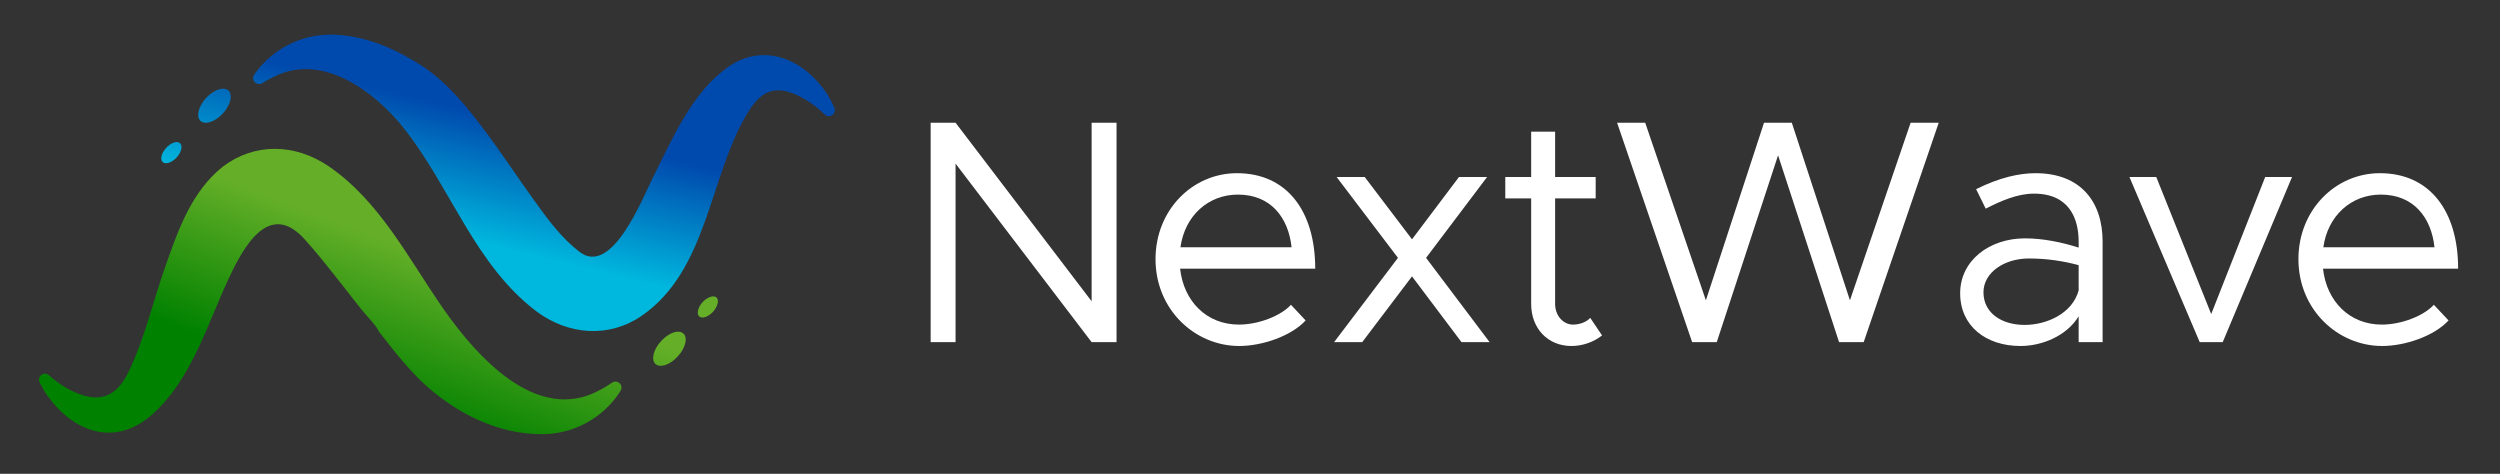
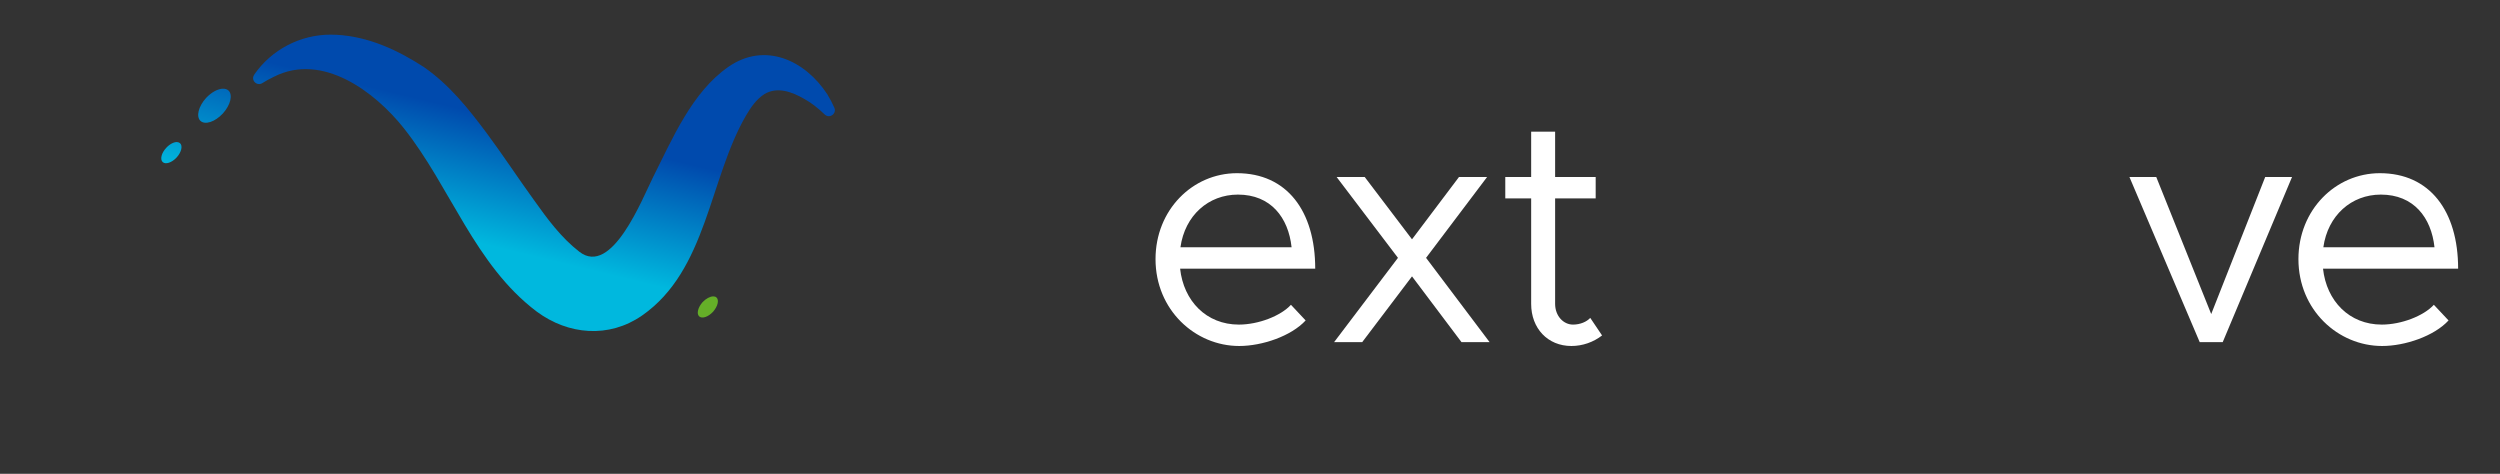
<svg xmlns="http://www.w3.org/2000/svg" xmlns:ns1="http://www.serif.com/" width="100%" height="100%" viewBox="0 0 401 76" xml:space="preserve" style="fill-rule:evenodd;clip-rule:evenodd;stroke-linejoin:round;stroke-miterlimit:2;">
  <rect x="0" y="0" width="401" height="76" fill="#333333" stroke="none" />
  <g transform="matrix(1,0,0,1,-450.599,0)">
    <g id="Page-2" ns1:id="Page 2" transform="matrix(1,0,0,1,450.599,0)">
      <rect x="0" y="0" width="400.532" height="75.184" style="fill:none;" />
      <g id="Layer-1" ns1:id="Layer 1">
        <g transform="matrix(1,0,0,1,149.276,54.882)">
-           <path d="M0,-35.196L3.996,-35.196L25.821,-6.557L25.821,-35.196L29.817,-35.196L29.817,0L25.821,0L3.996,-28.638L3.996,0L0,0L0,-35.196Z" style="fill:white;fill-rule:nonzero;" />
-         </g>
+           </g>
        <g transform="matrix(1,0,0,1,189.342,43.611)">
          <path d="M0,-3.945L17.829,-3.945C17.316,-8.709 14.499,-12.398 9.222,-12.398C4.508,-12.398 0.717,-9.068 0,-3.945M17.726,5.277L20.083,7.787C17.778,10.298 13.115,11.886 9.427,11.886C2.357,11.886 -3.996,6.097 -3.996,-2.049C-3.996,-9.939 1.947,-15.831 9.068,-15.831C17.06,-15.831 21.62,-9.785 21.62,-0.512L-0.051,-0.512C0.512,4.662 4.149,8.454 9.376,8.454C12.501,8.454 16.087,7.07 17.726,5.277" style="fill:white;fill-rule:nonzero;" />
        </g>
        <g transform="matrix(1,0,0,1,234.427,28.396)">
          <path d="M0,26.487L-7.941,15.933L-15.933,26.487L-20.441,26.487L-10.195,12.962L-20.031,0L-15.523,0L-7.941,9.99L-0.41,0L4.099,0L-5.686,12.962L4.508,26.487L0,26.487Z" style="fill:white;fill-rule:nonzero;" />
        </g>
        <g transform="matrix(1,0,0,1,256.972,22.811)">
          <path d="M0,30.995C-1.384,32.071 -3.125,32.686 -4.918,32.686C-8.709,32.686 -11.374,29.869 -11.374,25.923L-11.374,9.017L-15.524,9.017L-15.524,5.584L-11.374,5.584L-11.374,-1.691L-7.531,-1.691L-7.531,5.584L-1.025,5.584L-1.025,9.017L-7.531,9.017L-7.531,25.923C-7.531,27.87 -6.199,29.254 -4.662,29.254C-3.484,29.254 -2.459,28.792 -1.895,28.178L0,30.995Z" style="fill:white;fill-rule:nonzero;" />
        </g>
        <g transform="matrix(1,0,0,1,259.382,54.882)">
-           <path d="M0,-35.196L4.508,-35.196L14.242,-6.711L23.567,-35.196L28.024,-35.196L37.348,-6.711L47.082,-35.196L51.591,-35.196L39.551,0L35.606,0L25.821,-29.971L15.984,0L12.039,0L0,-35.196Z" style="fill:white;fill-rule:nonzero;" />
-         </g>
+           </g>
        <g transform="matrix(1,0,0,1,333.416,36.694)">
-           <path d="M0,9.889L0,5.841C-2.408,5.176 -5.123,4.766 -7.992,4.766C-11.937,4.766 -15.268,7.02 -15.268,10.196C-15.268,13.475 -12.399,15.422 -8.659,15.422C-5.175,15.422 -1.025,13.629 0,9.889M3.842,2.051L3.842,18.189L0,18.189L0,14.039C-1.896,17.164 -5.841,18.803 -9.325,18.803C-14.909,18.803 -19.007,15.576 -19.007,10.35C-19.007,5.073 -14.294,1.538 -8.607,1.538C-5.738,1.538 -2.716,2.153 0,3.024L0,2.051C0,-1.536 -1.435,-5.635 -7.173,-5.635C-9.837,-5.635 -12.501,-4.456 -14.909,-3.226L-16.446,-6.351C-12.655,-8.247 -9.478,-8.914 -6.917,-8.914C0.307,-8.914 3.842,-4.354 3.842,2.051" style="fill:white;fill-rule:nonzero;" />
-         </g>
+           </g>
        <g transform="matrix(1,0,0,1,341.563,54.882)">
          <path d="M0,-26.487L4.303,-26.487L13.115,-4.508L21.774,-26.487L26.078,-26.487L14.96,0L11.271,0L0,-26.487Z" style="fill:white;fill-rule:nonzero;" />
        </g>
        <g transform="matrix(1,0,0,1,372.664,43.611)">
          <path d="M0,-3.945L17.829,-3.945C17.316,-8.709 14.499,-12.398 9.222,-12.398C4.508,-12.398 0.717,-9.068 0,-3.945M17.726,5.277L20.083,7.787C17.778,10.298 13.115,11.886 9.427,11.886C2.357,11.886 -3.996,6.097 -3.996,-2.049C-3.996,-9.939 1.947,-15.831 9.068,-15.831C17.06,-15.831 21.62,-9.785 21.62,-0.512L-0.051,-0.512C0.512,4.662 4.15,8.454 9.376,8.454C12.501,8.454 16.087,7.07 17.726,5.277" style="fill:white;fill-rule:nonzero;" />
        </g>
        <g transform="matrix(-8.943,23.501,23.501,8.943,61.549,38.273)">
-           <path d="M-0.065,-1.122C0.154,-1.252 0.412,-1.245 0.652,-1.239C0.893,-1.234 1.133,-1.198 1.375,-1.219C1.569,-1.237 1.633,-1.337 1.614,-1.526C1.608,-1.582 1.593,-1.635 1.574,-1.687C1.559,-1.726 1.61,-1.756 1.638,-1.725C1.659,-1.702 1.68,-1.677 1.698,-1.651C1.86,-1.408 1.853,-1.127 1.573,-0.981C1.28,-0.827 0.91,-0.857 0.594,-0.834C0.376,-0.818 0.026,-0.775 0.184,-0.469C0.24,-0.36 0.303,-0.255 0.366,-0.15C0.401,-0.091 0.437,-0.033 0.472,0.026C0.502,0.076 0.528,0.143 0.567,0.185C0.649,0.321 0.733,0.457 0.788,0.606C0.878,0.854 0.903,1.125 0.811,1.376C0.742,1.571 0.573,1.716 0.373,1.757C0.372,1.757 0.371,1.757 0.37,1.757C0.329,1.766 0.307,1.712 0.341,1.688C0.364,1.672 0.387,1.655 0.408,1.636C0.765,1.338 0.488,0.816 0.284,0.516C0.065,0.195 -0.216,-0.11 -0.307,-0.495C-0.336,-0.619 -0.33,-0.743 -0.288,-0.853C-0.247,-0.961 -0.172,-1.055 -0.065,-1.122Z" style="fill:url(#_Linear1);fill-rule:nonzero;" />
-         </g>
+           </g>
        <g transform="matrix(4.783,-19.758,-19.758,-4.783,81.321,40.122)">
          <path d="M0.88,2.263C0.878,2.263 0.877,2.264 0.876,2.264C0.828,2.283 0.79,2.222 0.827,2.186C0.852,2.161 0.876,2.136 0.898,2.108C1.174,1.784 0.971,1.309 0.744,1.018C0.378,0.549 -0.173,0.22 -0.416,-0.342C-0.537,-0.628 -0.488,-0.946 -0.251,-1.157C0.217,-1.572 0.919,-1.418 1.476,-1.583C1.548,-1.605 1.62,-1.632 1.674,-1.684C1.758,-1.768 1.743,-1.893 1.712,-1.998C1.694,-2.065 1.664,-2.126 1.63,-2.185C1.604,-2.23 1.659,-2.277 1.7,-2.246C1.731,-2.222 1.761,-2.196 1.789,-2.168C2.011,-1.933 2.078,-1.589 1.816,-1.357C1.554,-1.125 1.161,-1.062 0.832,-0.985C0.646,-0.942 -0.011,-0.854 0.122,-0.558C0.197,-0.391 0.315,-0.251 0.434,-0.114C0.574,0.05 0.717,0.202 0.859,0.372C1.013,0.558 1.16,0.746 1.25,0.978C1.332,1.211 1.381,1.46 1.335,1.707C1.332,1.723 1.329,1.738 1.325,1.753C1.269,1.985 1.101,2.177 0.88,2.263Z" style="fill:url(#_Linear2);fill-rule:nonzero;" />
        </g>
        <g transform="matrix(-8.943,23.501,23.501,8.943,107.453,55.741)">
-           <path d="M-0.018,-0.067C0.049,-0.094 0.116,-0.086 0.131,-0.049C0.146,-0.012 0.103,0.041 0.035,0.067C-0.032,0.094 -0.099,0.086 -0.114,0.049C-0.118,0.038 -0.118,0.026 -0.113,0.013C-0.102,-0.017 -0.066,-0.048 -0.018,-0.067Z" style="fill:url(#_Linear3);fill-rule:nonzero;" />
-         </g>
+           </g>
        <g transform="matrix(4.783,-19.758,-19.758,-4.783,31.702,28.108)">
          <path d="M0.608,0.079C0.529,0.122 0.446,0.122 0.422,0.079C0.398,0.035 0.442,-0.035 0.521,-0.079C0.6,-0.122 0.683,-0.122 0.707,-0.079C0.714,-0.066 0.715,-0.051 0.711,-0.035C0.702,0.004 0.663,0.048 0.608,0.079Z" style="fill:url(#_Linear4);fill-rule:nonzero;" />
        </g>
        <g transform="matrix(-8.943,23.501,23.501,8.943,110.603,56.94)">
          <path d="M-0.345,-0.042C-0.303,-0.058 -0.261,-0.053 -0.252,-0.03C-0.243,-0.007 -0.269,0.025 -0.311,0.042C-0.353,0.058 -0.395,0.053 -0.404,0.03C-0.407,0.023 -0.406,0.016 -0.403,0.008C-0.396,-0.01 -0.374,-0.03 -0.345,-0.042Z" style="fill:url(#_Linear5);fill-rule:nonzero;" />
        </g>
        <g transform="matrix(4.783,-19.758,-19.758,-4.783,26.896,26.945)">
          <path d="M0.151,0.049C0.103,0.076 0.051,0.076 0.036,0.049C0.021,0.022 0.049,-0.022 0.097,-0.049C0.146,-0.076 0.198,-0.076 0.213,-0.049C0.217,-0.041 0.218,-0.032 0.216,-0.022C0.21,0.002 0.186,0.03 0.151,0.049Z" style="fill:url(#_Linear6);fill-rule:nonzero;" />
        </g>
      </g>
    </g>
  </g>
  <defs>
    <linearGradient id="_Linear1" x1="0" y1="0" x2="1" y2="0" gradientUnits="userSpaceOnUse" gradientTransform="matrix(1,5.55112e-17,5.55112e-17,-1,0,0.01)">
      <stop offset="0" style="stop-color:rgb(101,175,40);stop-opacity:1" />
      <stop offset="1" style="stop-color:rgb(0,129,0);stop-opacity:1" />
    </linearGradient>
    <linearGradient id="_Linear2" x1="0" y1="0" x2="1" y2="0" gradientUnits="userSpaceOnUse" gradientTransform="matrix(1,0,0,-1,0,0.006)">
      <stop offset="0" style="stop-color:rgb(0,184,222);stop-opacity:1" />
      <stop offset="1" style="stop-color:rgb(0,74,173);stop-opacity:1" />
    </linearGradient>
    <linearGradient id="_Linear3" x1="0" y1="0" x2="1" y2="0" gradientUnits="userSpaceOnUse" gradientTransform="matrix(1,5.55112e-17,5.55112e-17,-1,0,5.232e-06)">
      <stop offset="0" style="stop-color:rgb(101,175,40);stop-opacity:1" />
      <stop offset="1" style="stop-color:rgb(0,129,0);stop-opacity:1" />
    </linearGradient>
    <linearGradient id="_Linear4" x1="0" y1="0" x2="1" y2="0" gradientUnits="userSpaceOnUse" gradientTransform="matrix(1,0,0,-1,0,-1.67133e-05)">
      <stop offset="0" style="stop-color:rgb(0,184,222);stop-opacity:1" />
      <stop offset="1" style="stop-color:rgb(0,74,173);stop-opacity:1" />
    </linearGradient>
    <linearGradient id="_Linear5" x1="0" y1="0" x2="1" y2="0" gradientUnits="userSpaceOnUse" gradientTransform="matrix(1,5.55112e-17,5.55112e-17,-1,0,-5.65915e-06)">
      <stop offset="0" style="stop-color:rgb(101,175,40);stop-opacity:1" />
      <stop offset="1" style="stop-color:rgb(0,129,0);stop-opacity:1" />
    </linearGradient>
    <linearGradient id="_Linear6" x1="0" y1="0" x2="1" y2="0" gradientUnits="userSpaceOnUse" gradientTransform="matrix(1,0,0,-1,0,-1.41042e-05)">
      <stop offset="0" style="stop-color:rgb(0,184,222);stop-opacity:1" />
      <stop offset="1" style="stop-color:rgb(0,74,173);stop-opacity:1" />
    </linearGradient>
  </defs>
</svg>